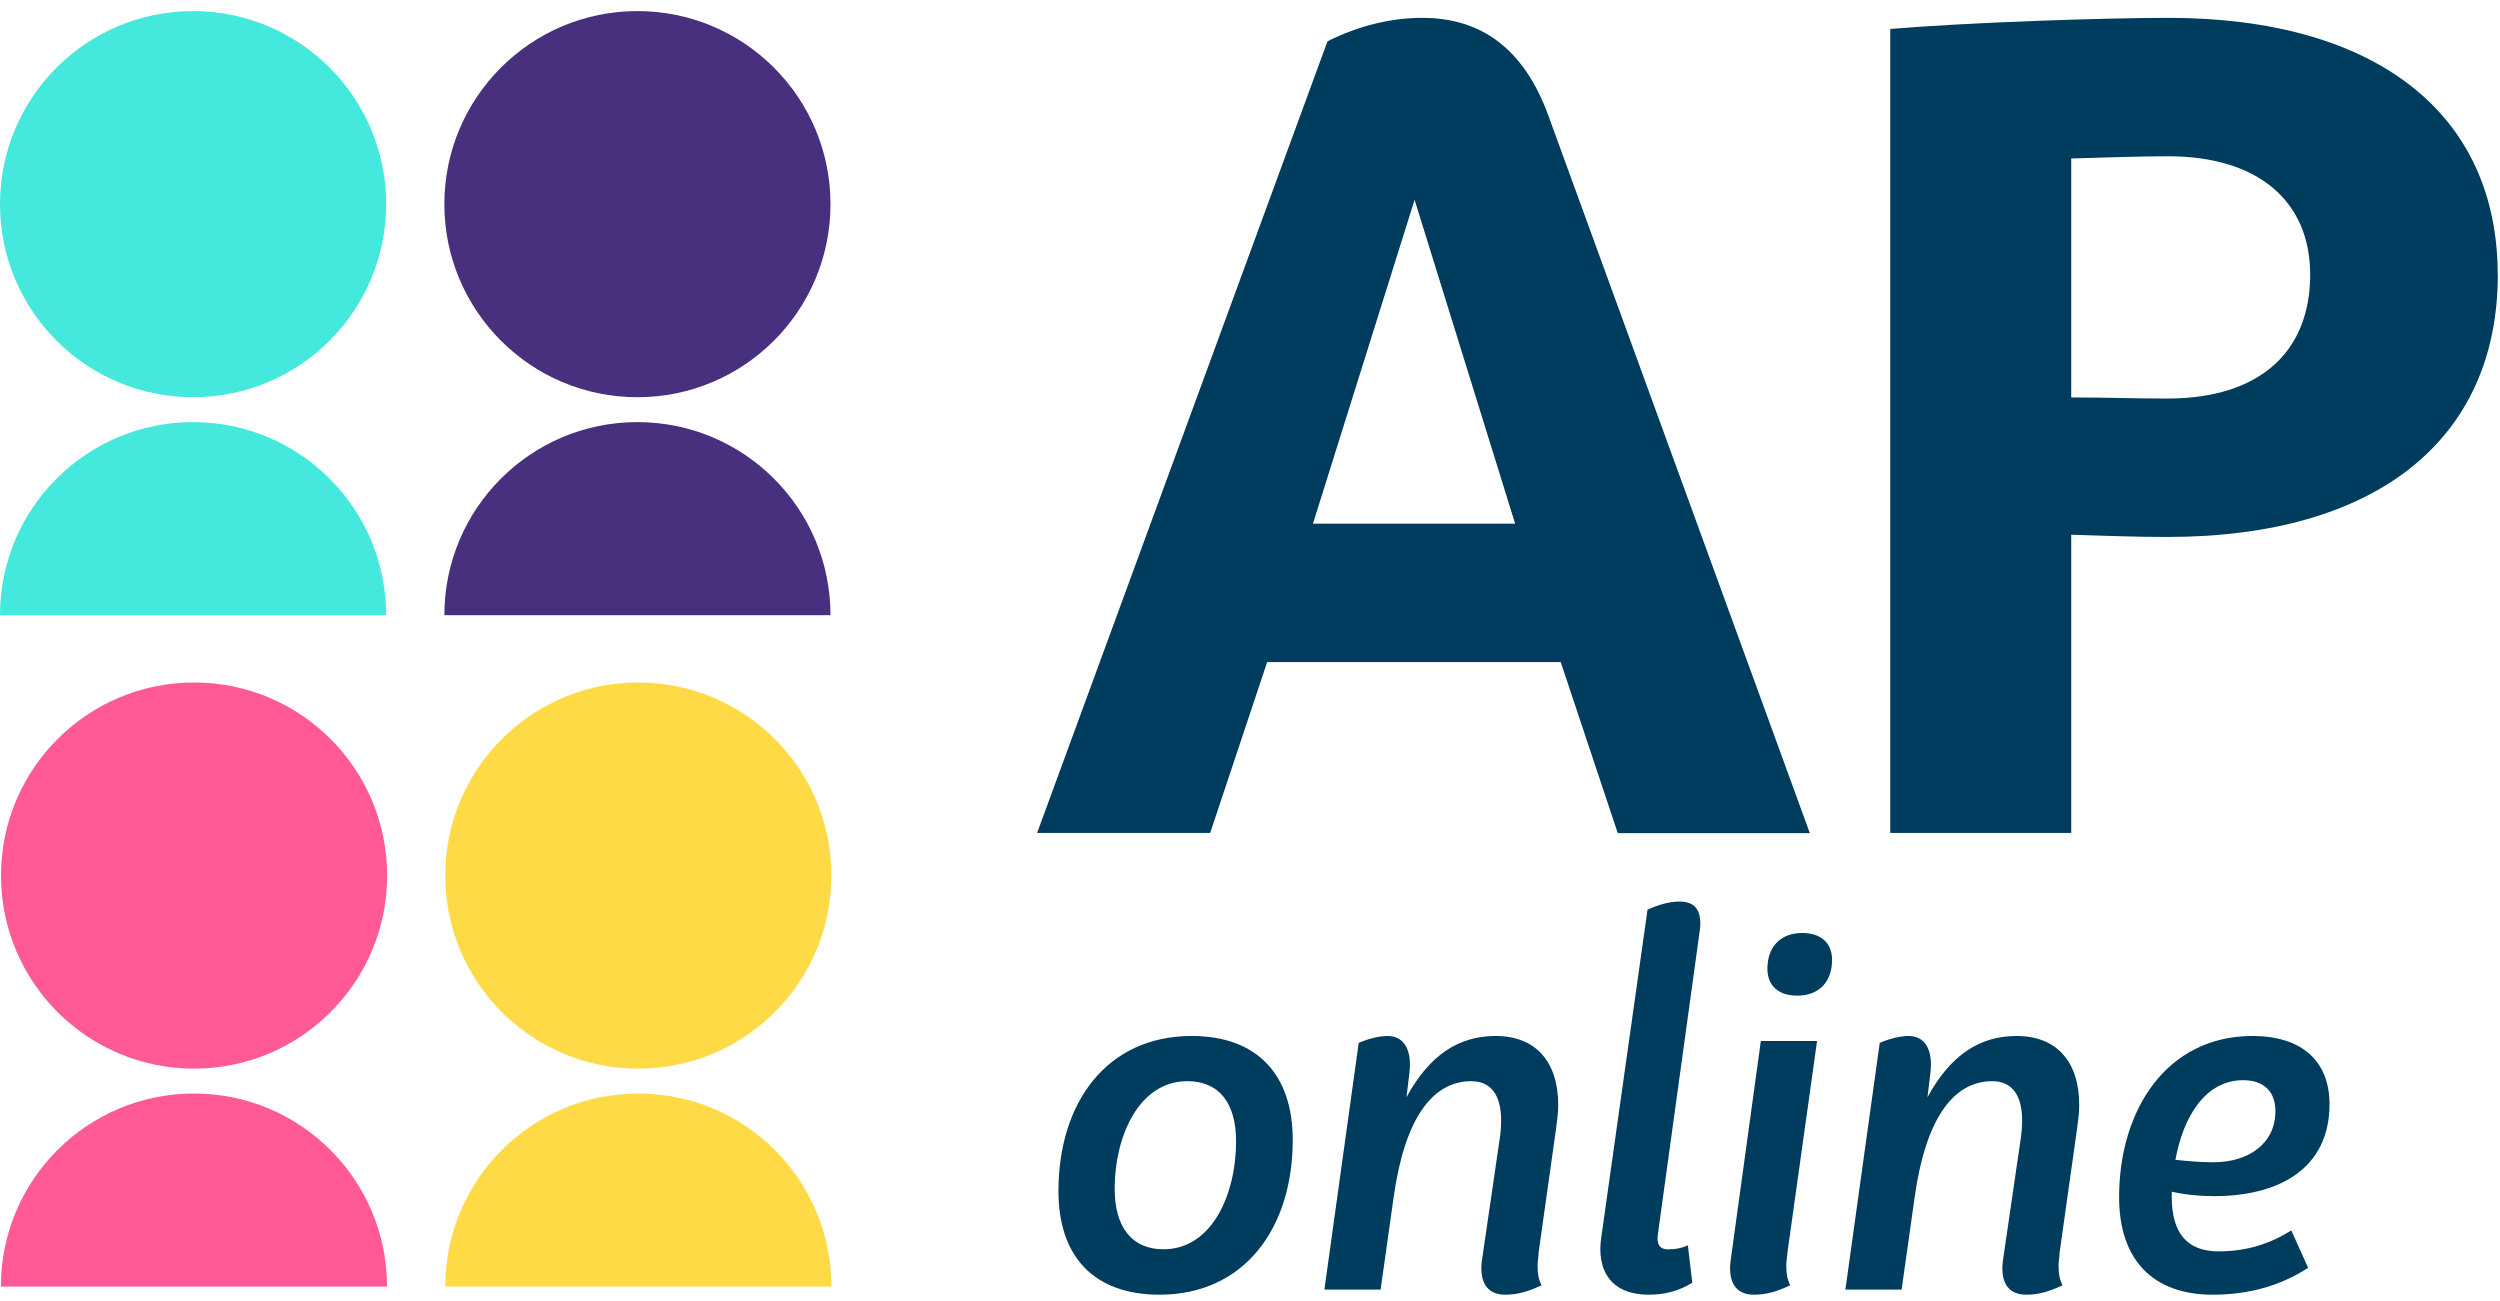
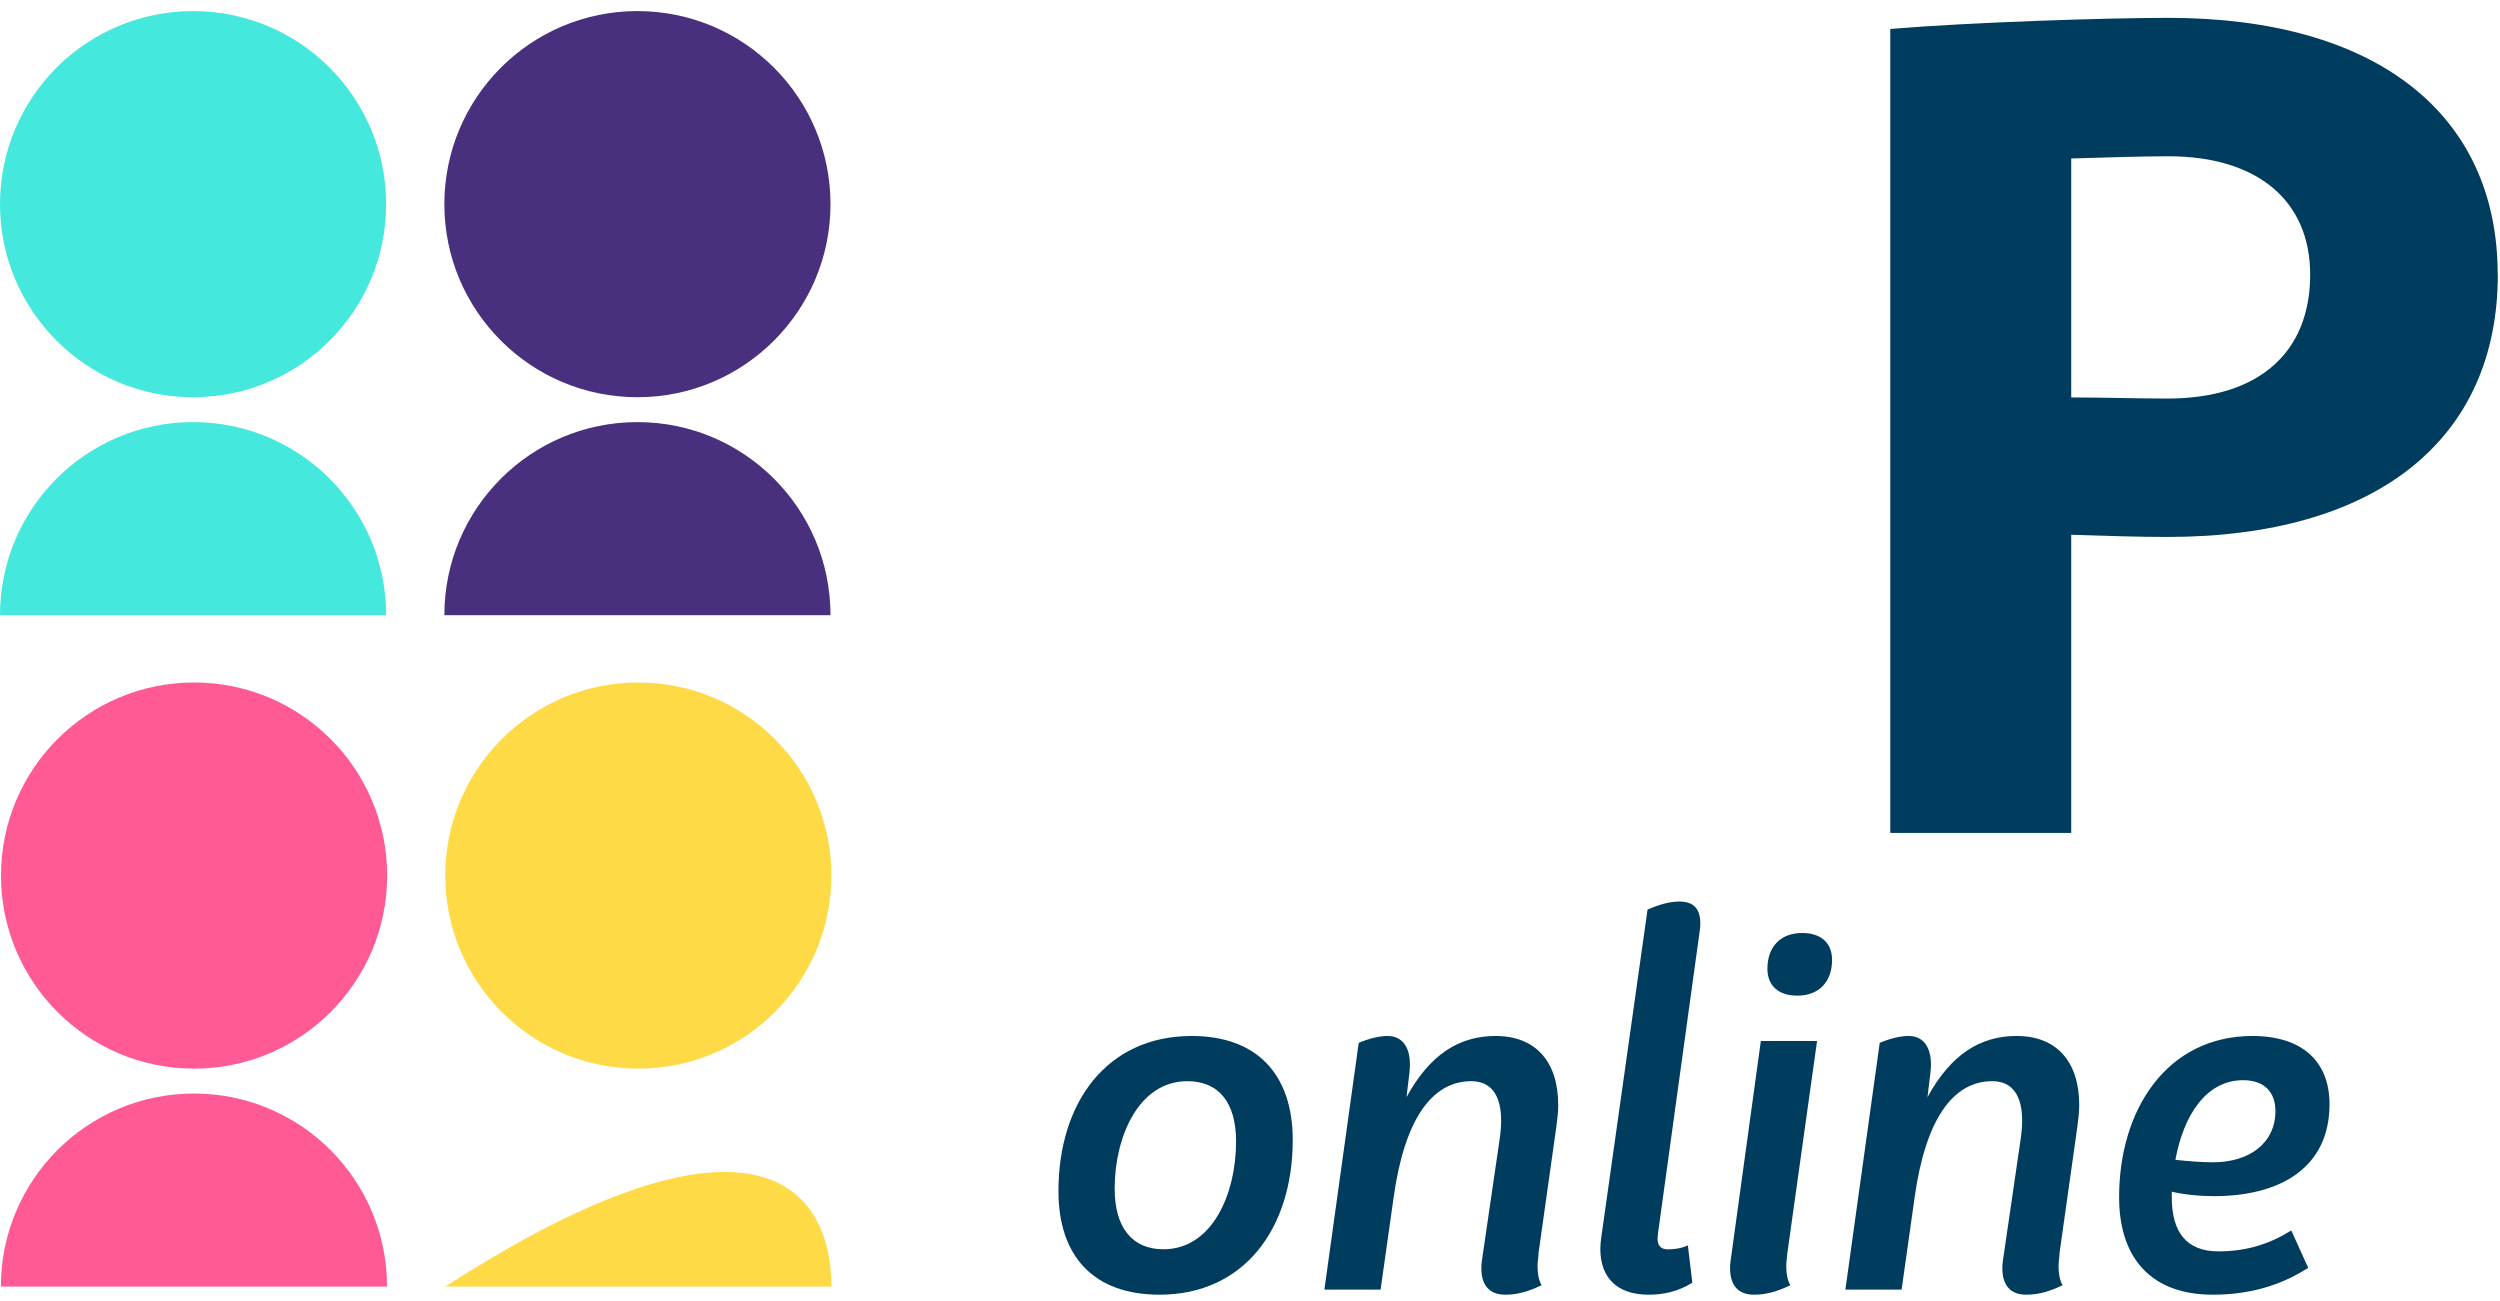
<svg xmlns="http://www.w3.org/2000/svg" width="171" height="89" viewBox="0 0 171 89" fill="none">
  <path d="M13.206 27.17C20.5 27.17 26.412 21.257 26.412 13.964C26.412 6.67 20.5 0.758 13.206 0.758C5.913 0.758 0 6.67 0 13.964C0 21.257 5.913 27.17 13.206 27.17Z" fill="#45E8DC" />
  <path d="M0 42.078C0 34.783 5.912 28.872 13.206 28.872C20.5 28.872 26.412 34.783 26.412 42.078" fill="#45E8DC" />
  <path d="M43.6 27.17C50.893 27.17 56.806 21.257 56.806 13.964C56.806 6.67 50.893 0.758 43.6 0.758C36.306 0.758 30.394 6.67 30.394 13.964C30.394 21.257 36.306 27.17 43.6 27.17Z" fill="#49307E" />
  <path d="M30.394 42.078C30.394 34.783 36.305 28.872 43.6 28.872C50.894 28.872 56.806 34.783 56.806 42.078" fill="#49307E" />
  <path d="M13.275 73.094C20.568 73.094 26.481 67.182 26.481 59.888C26.481 52.595 20.568 46.682 13.275 46.682C5.981 46.682 0.069 52.595 0.069 59.888C0.069 67.182 5.981 73.094 13.275 73.094Z" fill="#FF5A95" />
  <path d="M0.061 88.003C0.061 80.708 5.973 74.797 13.267 74.797C20.561 74.797 26.473 80.708 26.473 88.003" fill="#FF5A95" />
  <path d="M43.661 73.094C50.954 73.094 56.867 67.182 56.867 59.888C56.867 52.595 50.954 46.682 43.661 46.682C36.367 46.682 30.455 52.595 30.455 59.888C30.455 67.182 36.367 73.094 43.661 73.094Z" fill="#FFDA47" />
-   <path d="M30.455 88.003C30.455 80.708 36.366 74.797 43.661 74.797C50.955 74.797 56.867 80.708 56.867 88.003" fill="#FFDA47" />
-   <path d="M106.765 45.284H86.675L82.777 56.971H70.939L90.801 2.824C92.936 1.753 95.155 1.221 97.29 1.221C101.264 1.221 104.243 3.288 105.922 7.946L123.793 56.986H110.656L106.758 45.3L106.765 45.284ZM103.635 35.817L96.758 13.667L89.806 35.817H103.627H103.635Z" fill="#003C5E" />
+   <path d="M30.455 88.003C50.955 74.797 56.867 80.708 56.867 88.003" fill="#FFDA47" />
  <path d="M170.85 18.781C170.85 30.087 162.522 36.728 148.245 36.728C146.262 36.728 144.043 36.653 141.672 36.577V56.971H129.294V1.981C134.72 1.525 144.035 1.221 148.313 1.221C162.439 1.221 170.843 7.71 170.843 18.789L170.85 18.781ZM158.016 18.781C158.016 13.736 154.422 10.689 148.313 10.689C146.482 10.689 144.187 10.765 141.672 10.841V27.185C143.959 27.185 146.178 27.261 148.245 27.261C154.582 27.261 158.016 24.054 158.016 18.781Z" fill="#003C5E" />
  <path d="M72.398 81.476C72.398 75.42 75.695 70.861 81.516 70.861C85.969 70.861 88.423 73.482 88.423 77.973C88.423 83.998 85.125 88.557 79.305 88.557C74.814 88.557 72.398 85.936 72.398 81.476ZM84.548 78.072C84.548 75.45 83.393 73.953 81.212 73.953C77.876 73.953 76.243 77.767 76.243 81.301C76.243 83.96 77.436 85.45 79.578 85.45C82.914 85.45 84.548 81.673 84.548 78.064V78.072Z" fill="#003C5E" />
  <path d="M105.238 85.799C105.208 86.073 105.17 86.338 105.17 86.62C105.17 87.091 105.238 87.539 105.443 87.911C104.592 88.314 103.84 88.557 102.959 88.557C101.872 88.557 101.325 87.911 101.325 86.749C101.325 86.612 101.325 86.544 101.355 86.278L102.579 77.904C102.647 77.433 102.677 77.015 102.677 76.643C102.677 75.009 102.062 73.953 100.633 73.953C97.974 73.953 96.074 76.506 95.322 81.916L94.433 88.208H90.588L92.936 71.332C93.65 71.028 94.365 70.861 94.912 70.861C95.93 70.861 96.439 71.643 96.439 72.798C96.439 72.965 96.439 73.003 96.409 73.345L96.204 75.047C97.799 72.122 99.813 70.861 102.298 70.861C105.056 70.861 106.583 72.631 106.583 75.594C106.583 76.066 106.515 76.613 106.446 77.122L105.223 85.799V85.784L105.238 85.799Z" fill="#003C5E" />
  <path d="M109.463 85.427C109.463 85.153 109.493 84.88 109.531 84.606L112.692 62.214C113.406 61.91 114.12 61.666 114.873 61.666C115.792 61.666 116.301 62.107 116.301 63.163C116.301 63.3 116.301 63.331 116.271 63.604L113.444 84.089C113.414 84.295 113.376 84.606 113.376 84.705C113.376 85.214 113.611 85.457 114.09 85.457C114.63 85.457 115.078 85.358 115.45 85.184L115.754 87.737C114.766 88.352 113.779 88.557 112.76 88.557C110.618 88.557 109.463 87.402 109.463 85.427Z" fill="#003C5E" />
  <path d="M122.251 85.799C122.22 86.073 122.182 86.339 122.182 86.62C122.182 87.091 122.251 87.539 122.456 87.911C121.605 88.314 120.853 88.557 119.971 88.557C118.885 88.557 118.338 87.911 118.338 86.749C118.338 86.612 118.338 86.544 118.368 86.278L120.442 71.203H124.287L122.243 85.799H122.251ZM120.891 66.264C120.891 64.767 121.78 63.817 123.269 63.817C124.561 63.817 125.313 64.501 125.313 65.656C125.313 67.153 124.424 68.102 122.935 68.102C121.643 68.102 120.891 67.418 120.891 66.264Z" fill="#003C5E" />
  <path d="M140.875 85.799C140.844 86.073 140.806 86.338 140.806 86.62C140.806 87.091 140.875 87.539 141.08 87.911C140.229 88.314 139.476 88.557 138.595 88.557C137.508 88.557 136.961 87.911 136.961 86.749C136.961 86.612 136.961 86.544 136.992 86.278L138.215 77.904C138.284 77.433 138.314 77.015 138.314 76.643C138.314 75.009 137.698 73.953 136.27 73.953C133.611 73.953 131.711 76.506 130.959 81.916L130.07 88.208H126.225L128.573 71.332C129.287 71.028 130.001 70.861 130.548 70.861C131.567 70.861 132.076 71.643 132.076 72.798C132.076 72.965 132.076 73.003 132.045 73.345L131.84 75.047C133.436 72.122 135.449 70.861 137.934 70.861C140.692 70.861 142.219 72.631 142.219 75.594C142.219 76.066 142.151 76.613 142.083 77.122L140.859 85.799V85.784L140.875 85.799Z" fill="#003C5E" />
  <path d="M156.725 84.165L157.88 86.719C155.874 88.01 153.693 88.557 151.345 88.557C147.196 88.557 144.947 86.111 144.947 81.886C144.947 75.86 148.245 70.861 154.065 70.861C157.469 70.861 159.339 72.601 159.339 75.526C159.339 79.918 155.904 81.817 151.444 81.817C150.456 81.817 149.468 81.719 148.549 81.514V81.886C148.549 84.264 149.537 85.594 151.748 85.594C153.723 85.594 155.319 85.047 156.717 84.165H156.725ZM148.8 79.333C149.719 79.432 150.608 79.5 151.383 79.5C153.83 79.5 155.638 78.208 155.638 75.997C155.638 74.705 154.886 73.885 153.427 73.885C150.874 73.885 149.347 76.331 148.8 79.325V79.333Z" fill="#003C5E" />
</svg>